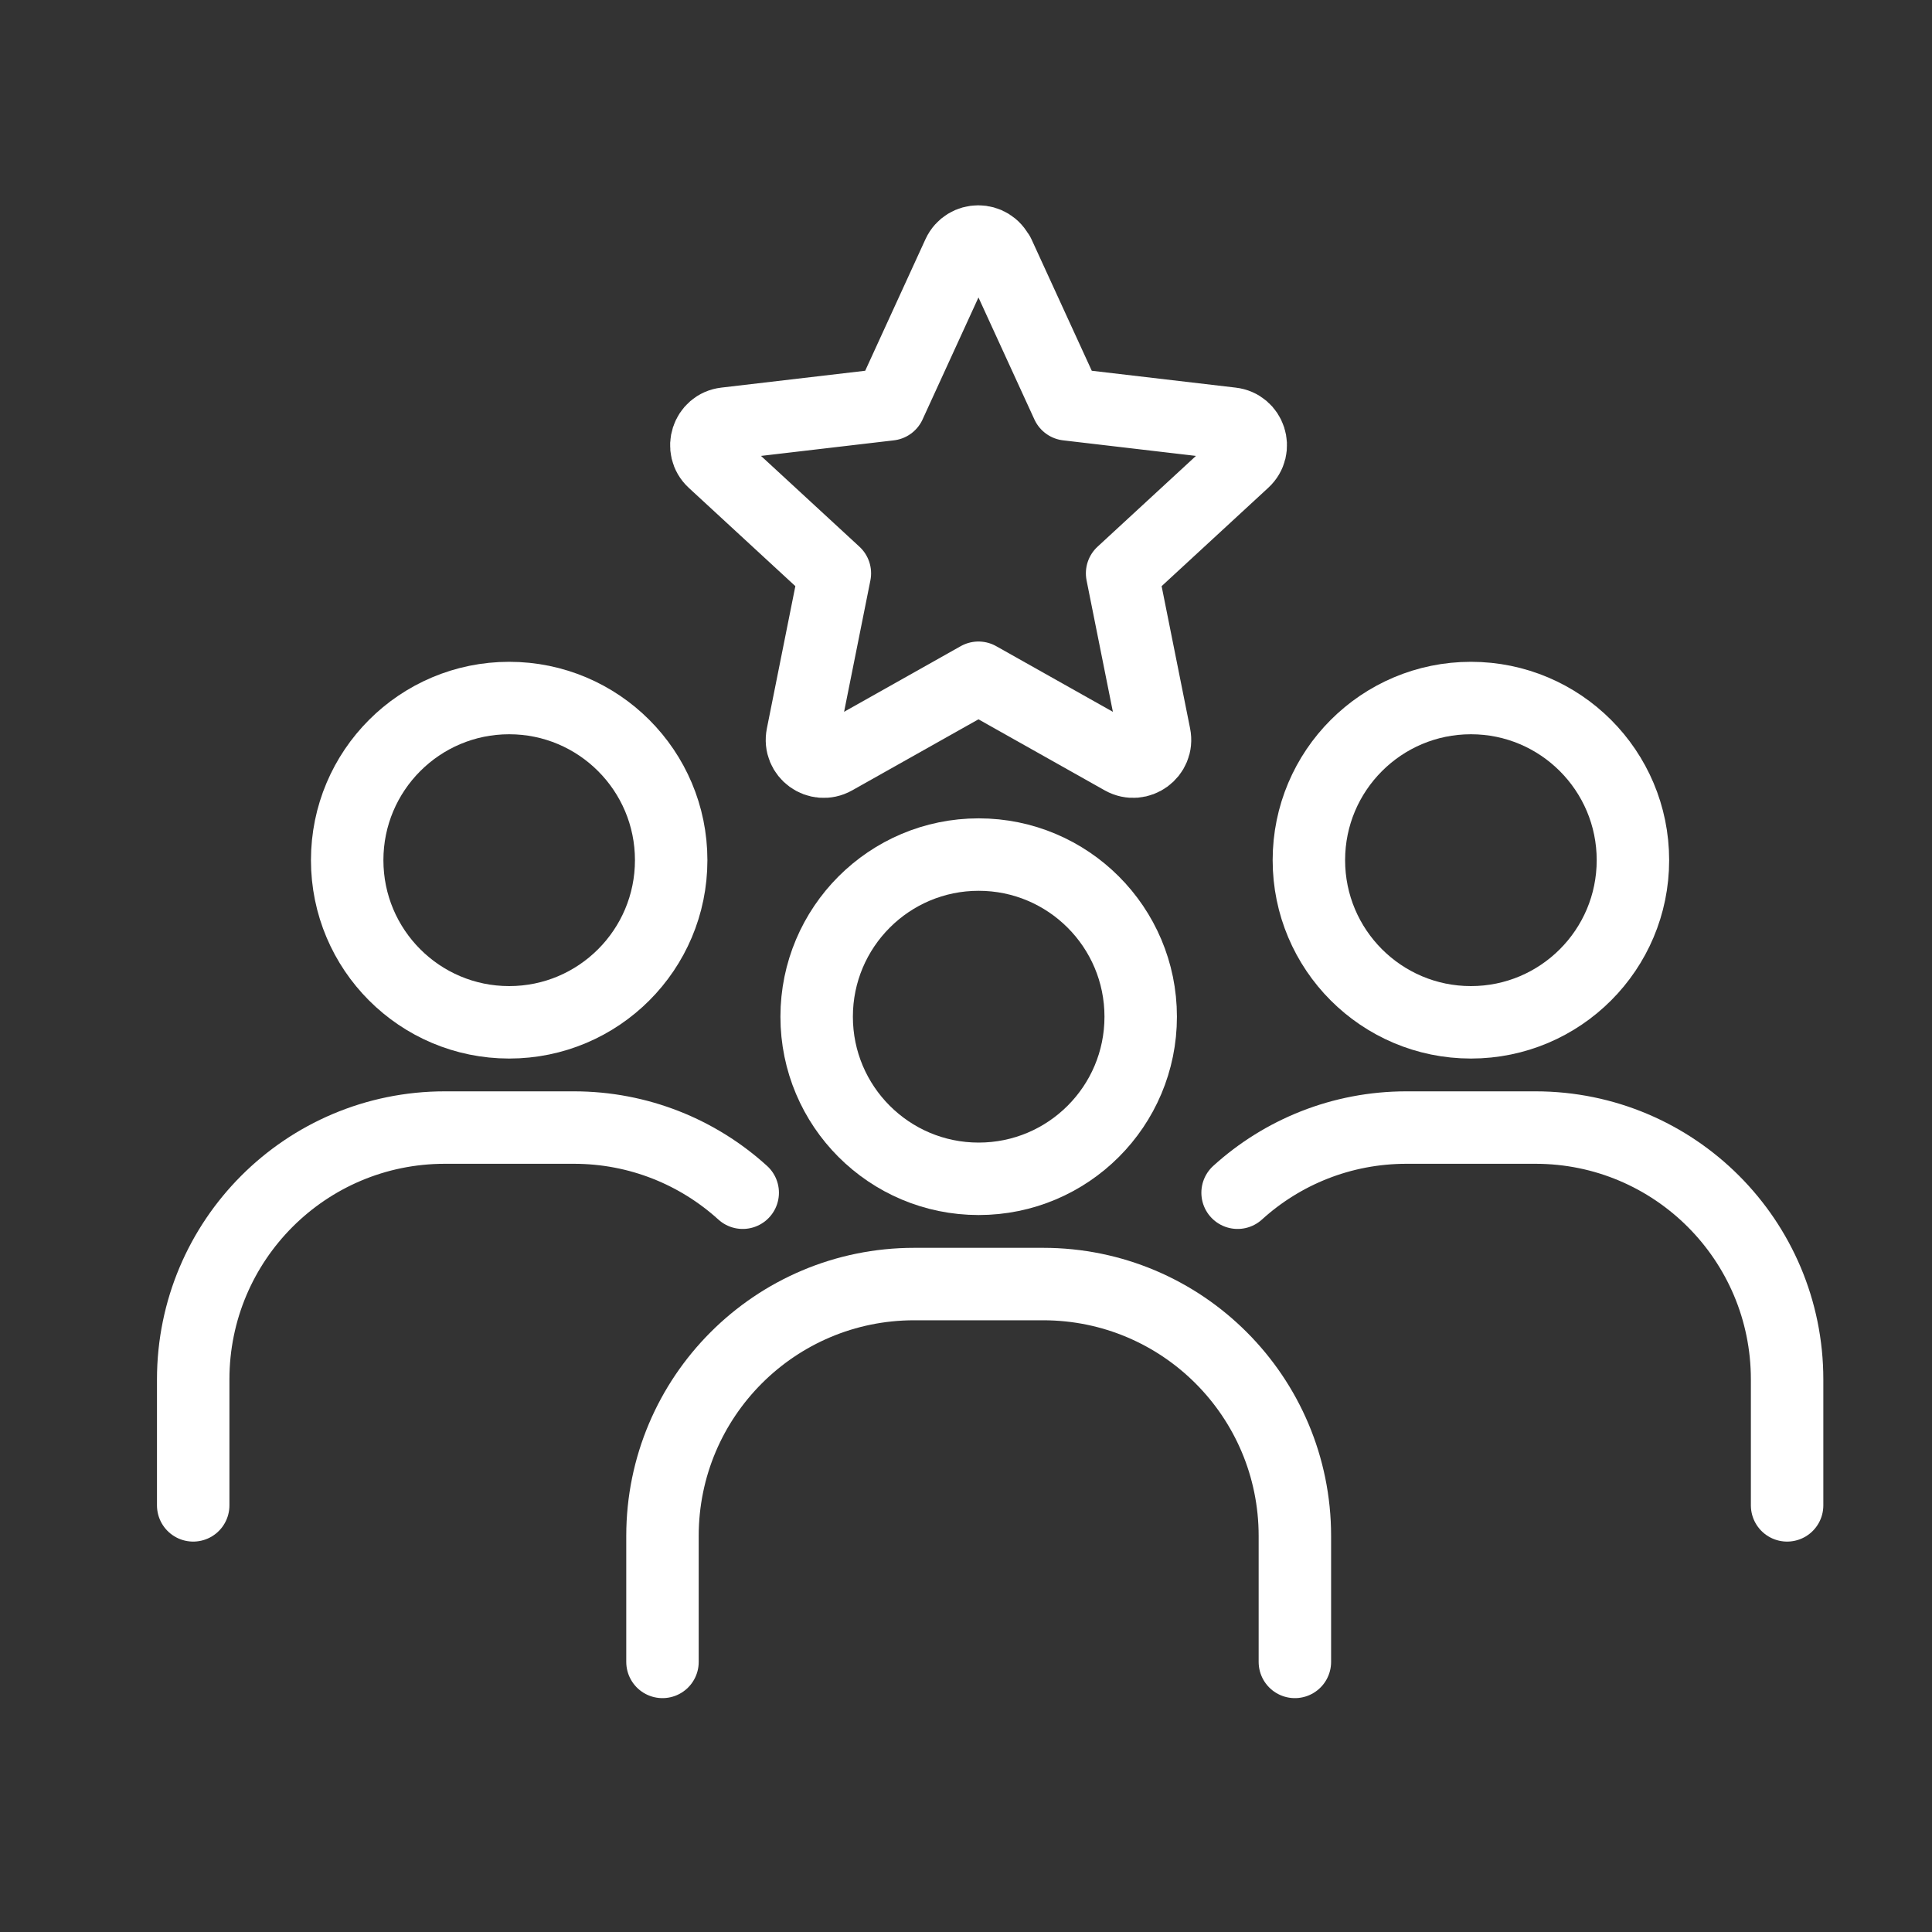
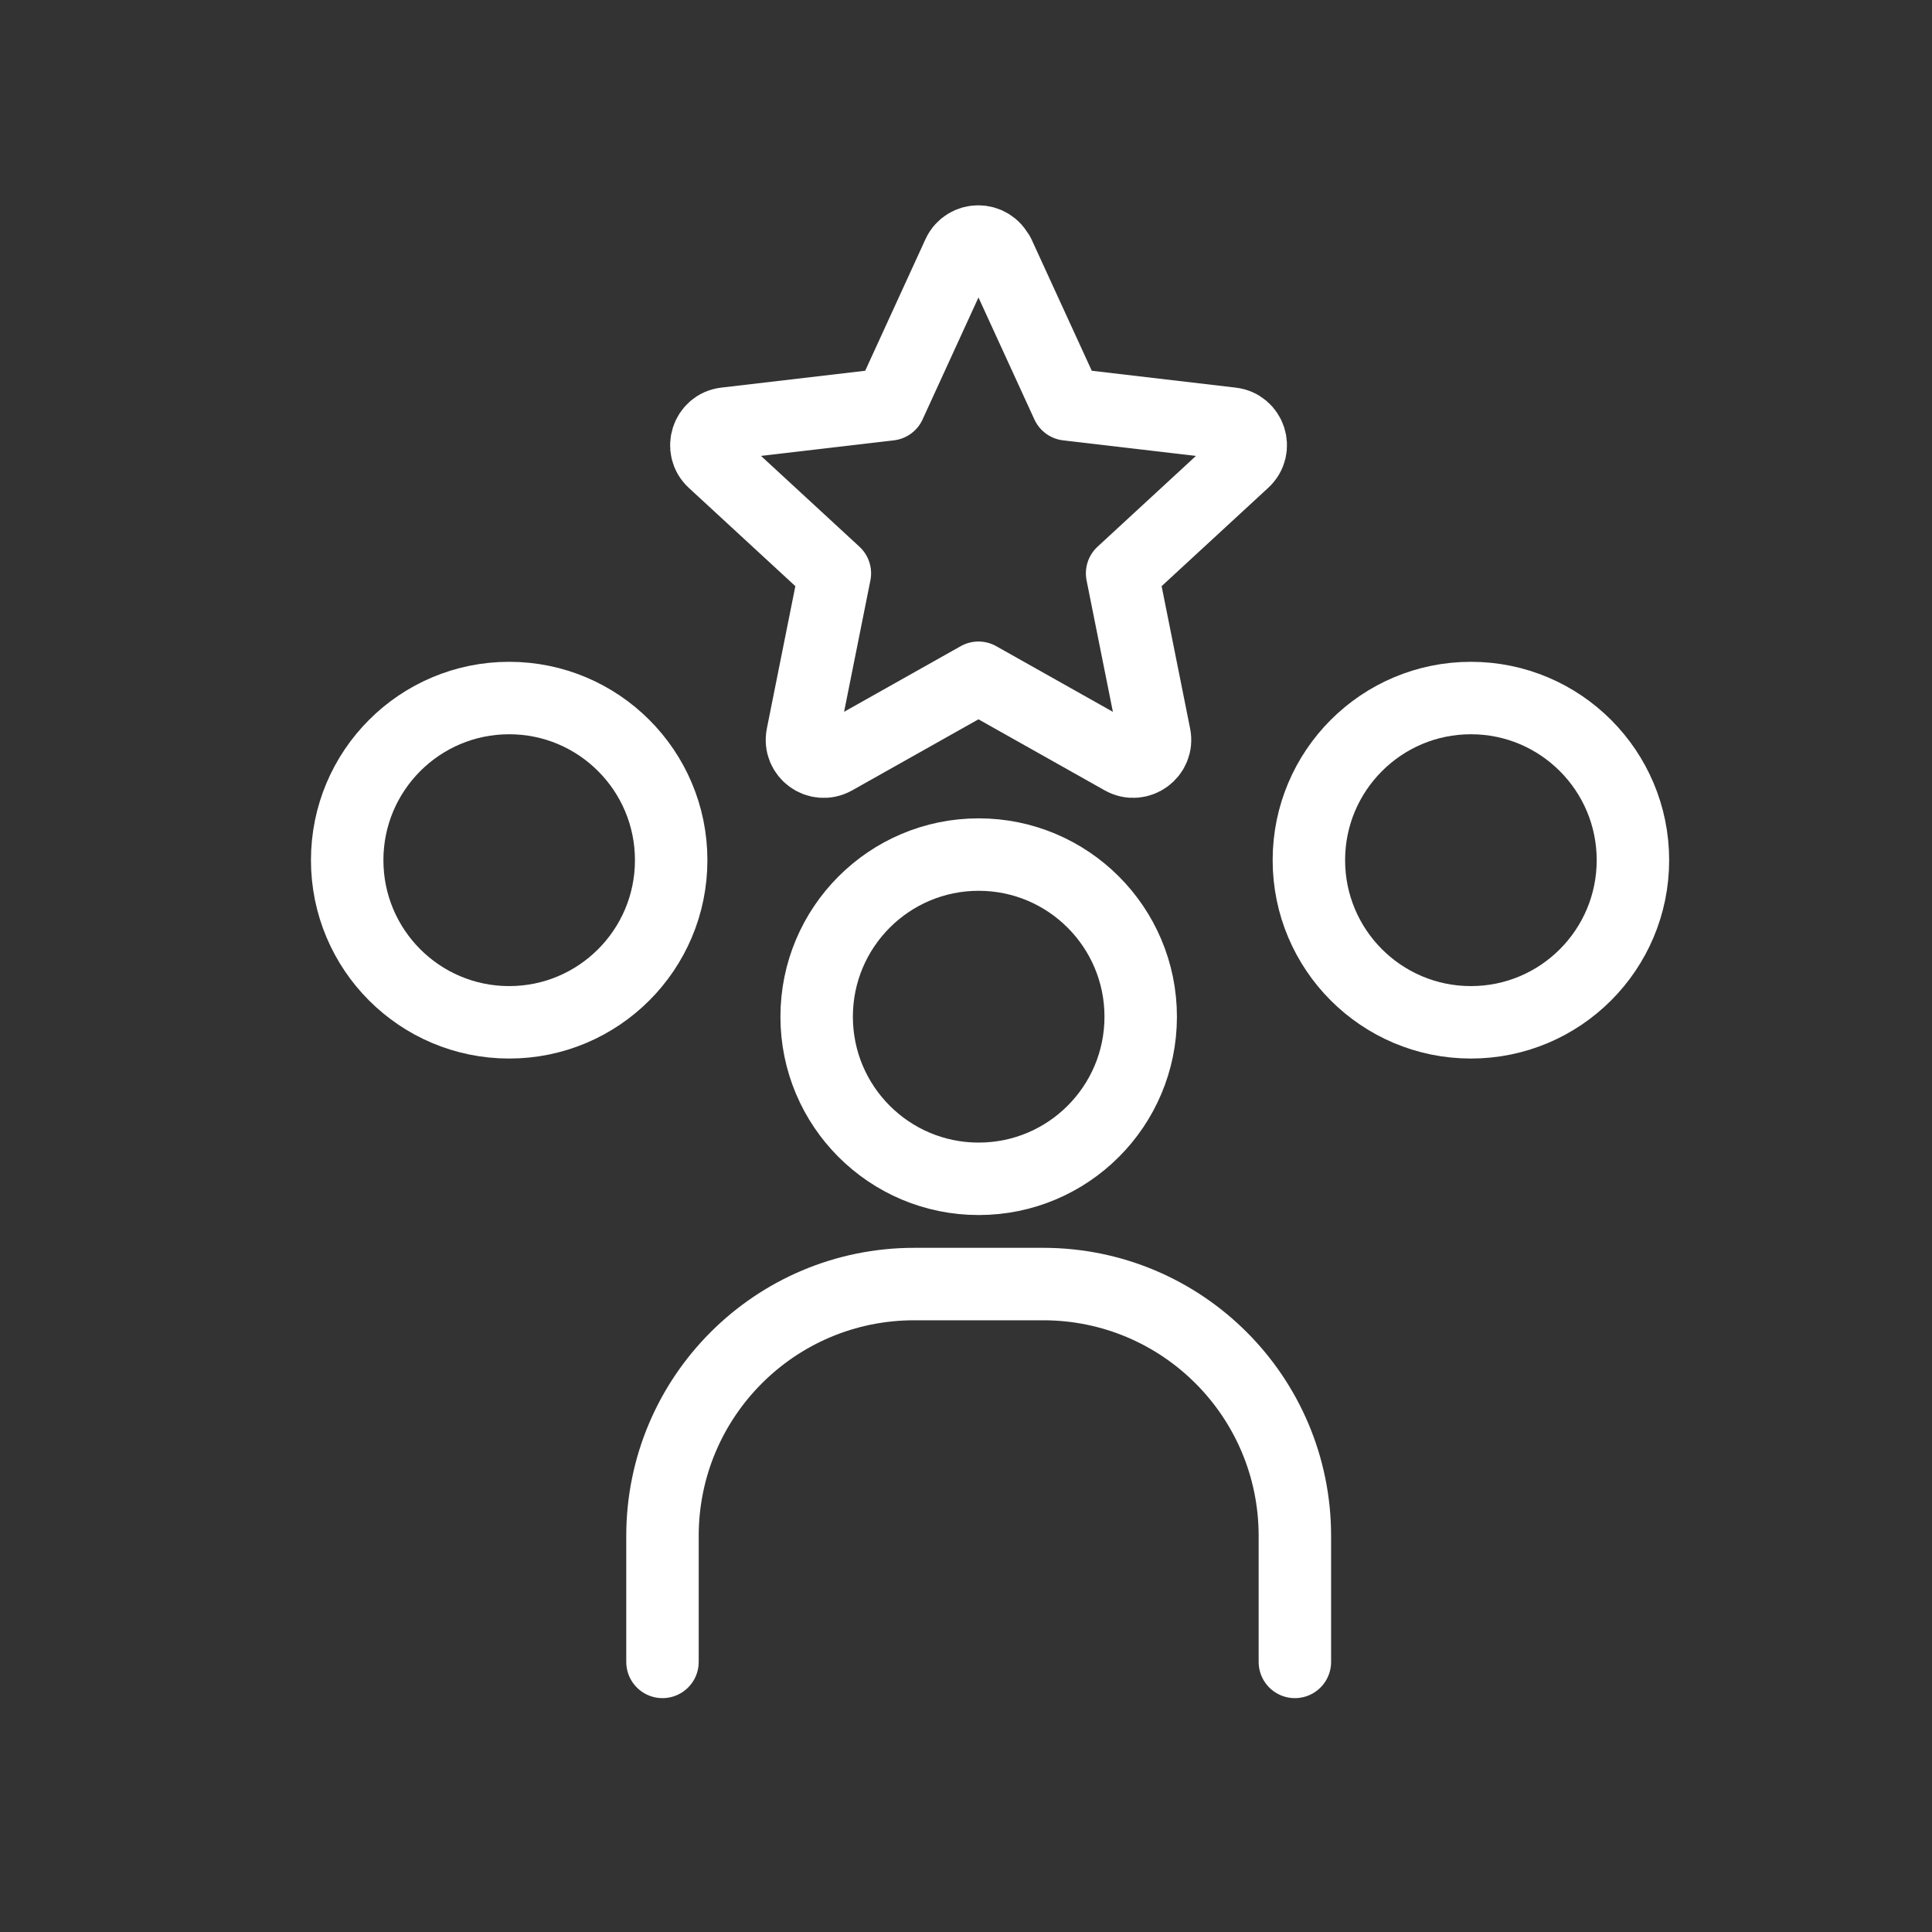
<svg xmlns="http://www.w3.org/2000/svg" width="40" height="40" viewBox="0 0 40 40" fill="none">
  <rect x="0" y="0" width="40" height="40" fill="#333333" stroke="none" />
  <path d="M20.262 24.406C22.115 24.406 23.617 22.904 23.617 21.05C23.617 19.196 22.115 17.693 20.262 17.693C18.41 17.693 16.908 19.196 16.908 21.05C16.908 22.904 18.41 24.406 20.262 24.406Z" stroke="white" stroke-width="1.5" stroke-linecap="round" stroke-linejoin="round" />
  <path d="M13.716 34.408V31.8C13.716 28.919 16.048 26.585 18.928 26.585H21.597C24.477 26.585 26.809 28.919 26.809 31.8V34.408" stroke="white" stroke-width="1.5" stroke-linecap="round" stroke-linejoin="round" />
  <path d="M30.454 21.166C32.306 21.166 33.808 19.663 33.808 17.809C33.808 15.955 32.306 14.452 30.454 14.452C28.601 14.452 27.099 15.955 27.099 17.809C27.099 19.663 28.601 21.166 30.454 21.166Z" stroke="white" stroke-width="1.5" stroke-linecap="round" stroke-linejoin="round" />
-   <path d="M25.623 24.694C26.548 23.854 27.776 23.345 29.119 23.345H31.789C34.668 23.345 37 25.678 37 28.56V31.167" stroke="white" stroke-width="1.5" stroke-linecap="round" stroke-linejoin="round" />
  <path d="M10.542 21.166C12.394 21.166 13.896 19.663 13.896 17.809C13.896 15.955 12.394 14.452 10.542 14.452C8.689 14.452 7.188 15.955 7.188 17.809C7.188 19.663 8.689 21.166 10.542 21.166Z" stroke="white" stroke-width="1.5" stroke-linecap="round" stroke-linejoin="round" />
-   <path d="M15.377 24.694C14.452 23.854 13.224 23.345 11.881 23.345H9.211C6.332 23.345 4 25.678 4 28.56V31.167" stroke="white" stroke-width="1.5" stroke-linecap="round" stroke-linejoin="round" />
  <path d="M20.673 5.264L22.098 8.372L25.495 8.77C25.88 8.813 26.034 9.288 25.748 9.549L23.232 11.87L23.904 15.227C23.981 15.604 23.578 15.899 23.24 15.71L20.258 14.032L17.276 15.71C16.938 15.899 16.536 15.608 16.613 15.227L17.285 11.87L14.769 9.549C14.487 9.288 14.641 8.813 15.021 8.77L18.419 8.372L19.843 5.264C20.006 4.913 20.502 4.913 20.665 5.264H20.673Z" stroke="white" stroke-width="1.5" stroke-linecap="round" stroke-linejoin="round" />
</svg>